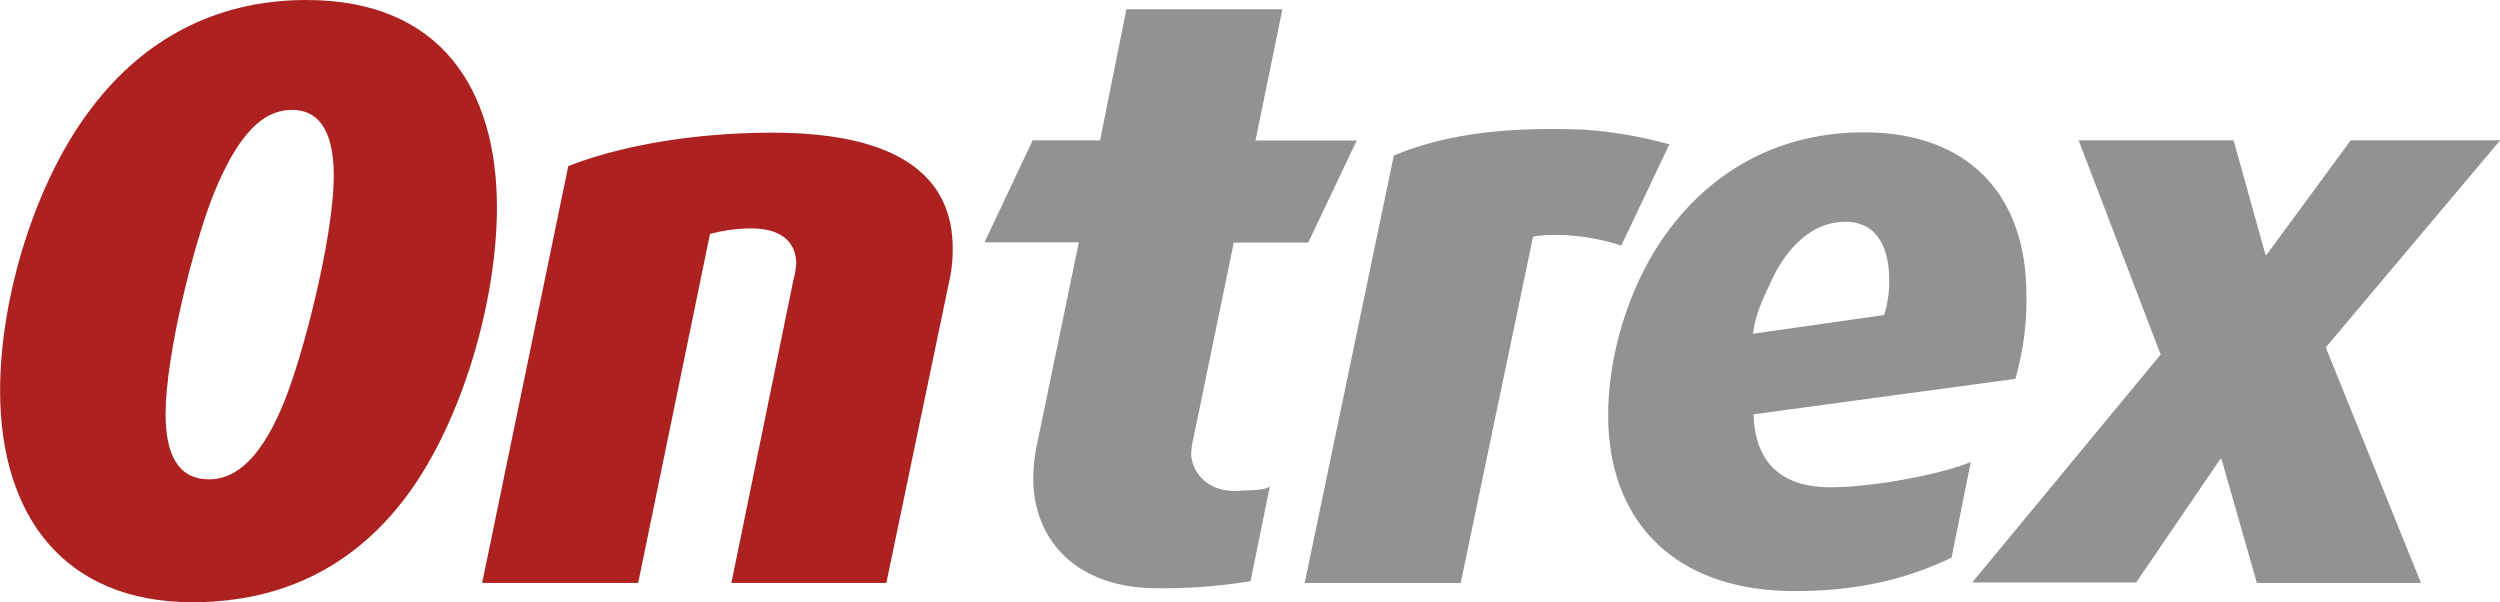
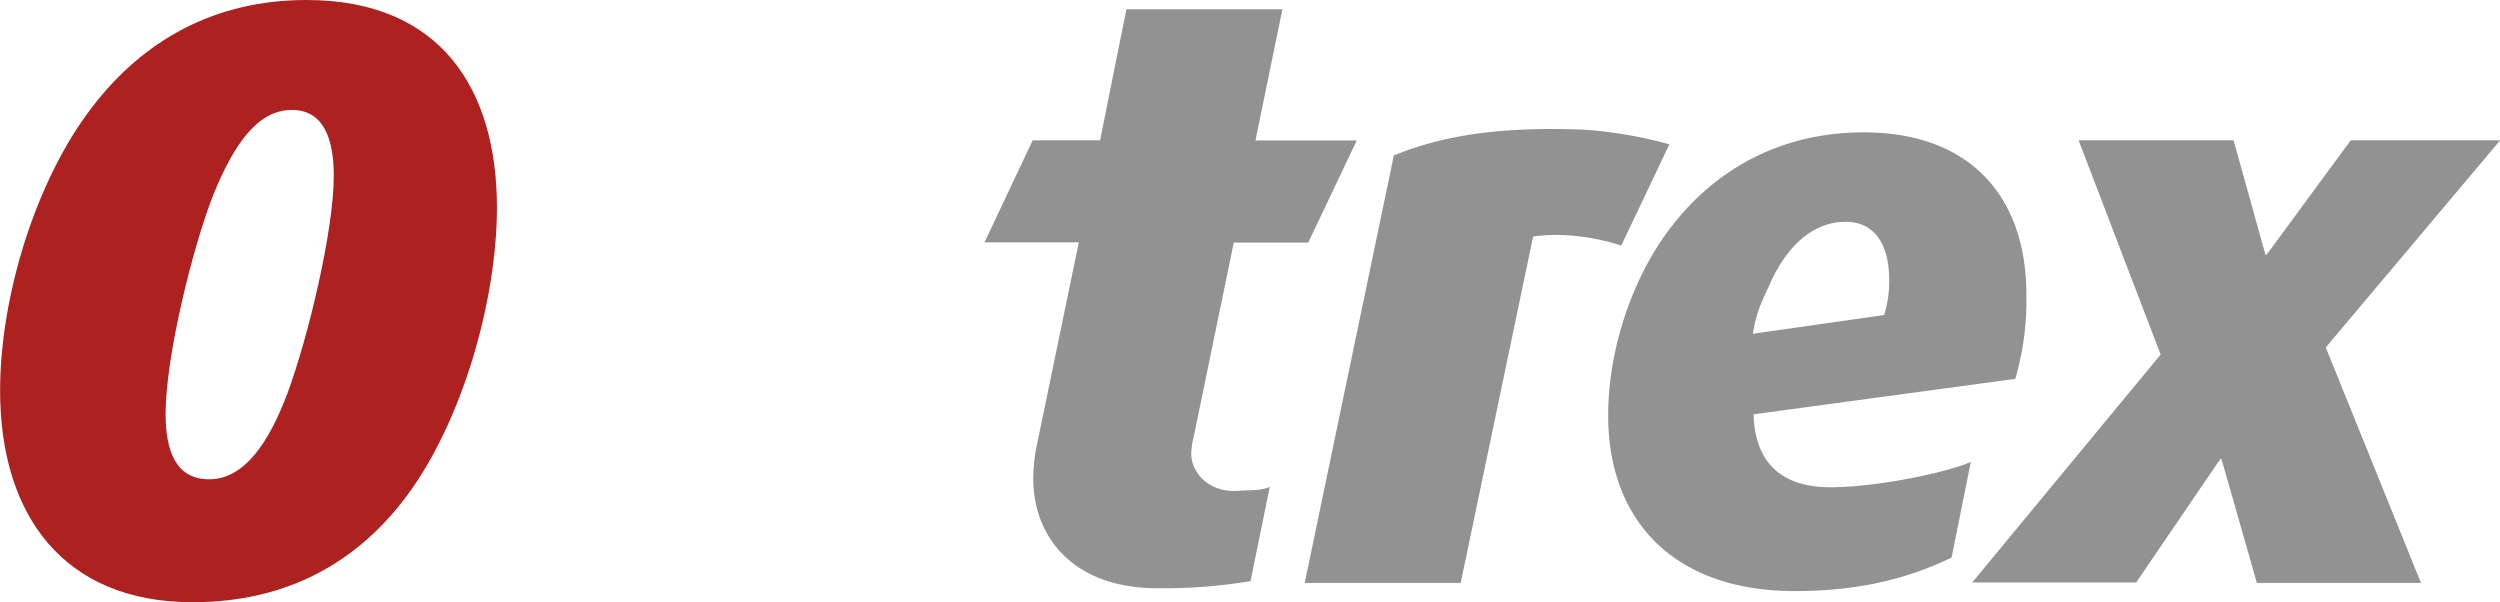
<svg xmlns="http://www.w3.org/2000/svg" id="Ontrex" viewBox="0 0 742.13 178.77">
  <defs>
    <style>.cls-1{fill:#ad2221;}.cls-2{fill:#929292;}</style>
  </defs>
-   <path class="cls-1" d="M450.84,535.6l-18.49,88.7h-46l18.5-90.36a22,22,0,0,0,.75-4.36c0-6-3.91-10.52-13.38-10.52A47.82,47.82,0,0,0,380,520.71L358.68,624.3H312.37l25.56-123.73c14.89-5.87,36.69-9.93,60.59-9.93,38,0,53.53,13.38,53.53,34.28A43.55,43.55,0,0,1,450.84,535.6Z" transform="translate(-169.24 -451.25)" />
  <path class="cls-2" d="M557.59,523.27h-22.1l-11.88,57.58a23.43,23.43,0,0,0-.75,5.11c0,4.82,4.36,11.58,14,11,3.9-.3,6.76,0,9.32-1.2l-5.72,28a158.45,158.45,0,0,1-27.66,2.11c-24.66,0-36.84-14.89-36.84-32.63a52,52,0,0,1,1.21-10.52l12.32-59.54h-28L475.8,492.9h20L503.62,454h46.31l-8,38.94H572Zm92.92.9c-6.62-2.26-16.84-4.06-26.16-2.71L602.85,624.3H556.54L583,497.41c15.34-6.32,32.78-8.57,56.38-7.67a126.88,126.88,0,0,1,25.41,4.36l-14.28,30.07Zm117,39.54-77.73,10.53c.45,14.13,8,21.65,22.85,21.65,13.69,0,34.59-4.36,41.65-7.52l-5.71,28.42c-11.73,5.56-25.86,9.92-46.61,9.92-35.33,0-55.33-20.45-55.33-52.17,0-18.95,6.77-40,18-55,12.93-17.29,32.33-29,57.89-29,31,0,48.26,18.49,48.26,48.26a83.87,83.87,0,0,1-3.31,25ZM717.12,517.1c-9.93,0-17.75,7.52-22.71,18.95-2.25,4.81-3.91,8.27-4.81,14.28l38.94-5.56a32.81,32.81,0,0,0,1.51-10.38c0-10.67-4.36-17.29-12.93-17.29Zm142.53,37.29,28.26,69.91H839.2l-10.52-36.83h-.31l-25,36.68H754.7l55.93-67.65-24.35-63.6h46l9.48,34h.3l25-34h44.36Z" transform="translate(-169.24 -451.25)" />
  <path class="cls-1" d="M290,598.44c-14.43,19.4-35.18,31.58-63.6,31.58-38.19,0-57.13-25.71-57.13-62.85,0-28,10.67-62.7,27.51-84.35,14.89-19.39,35.94-31.57,63.45-31.57,39.84,0,56.53,26.46,56.53,61.64C316.73,540.71,306.36,576.49,290,598.44ZM255.84,483.88c-10.37,0-17.44,10.82-23.3,25.26-6,15.18-14.14,47.81-14.14,65,0,11.42,3.31,19.39,12.93,19.39,10.38,0,17.74-10.82,23.31-25.71,6-16.24,13.68-48,13.68-64.35C268.32,492.15,265.16,483.88,255.84,483.88Z" transform="translate(-169.24 -451.25)" />
</svg>